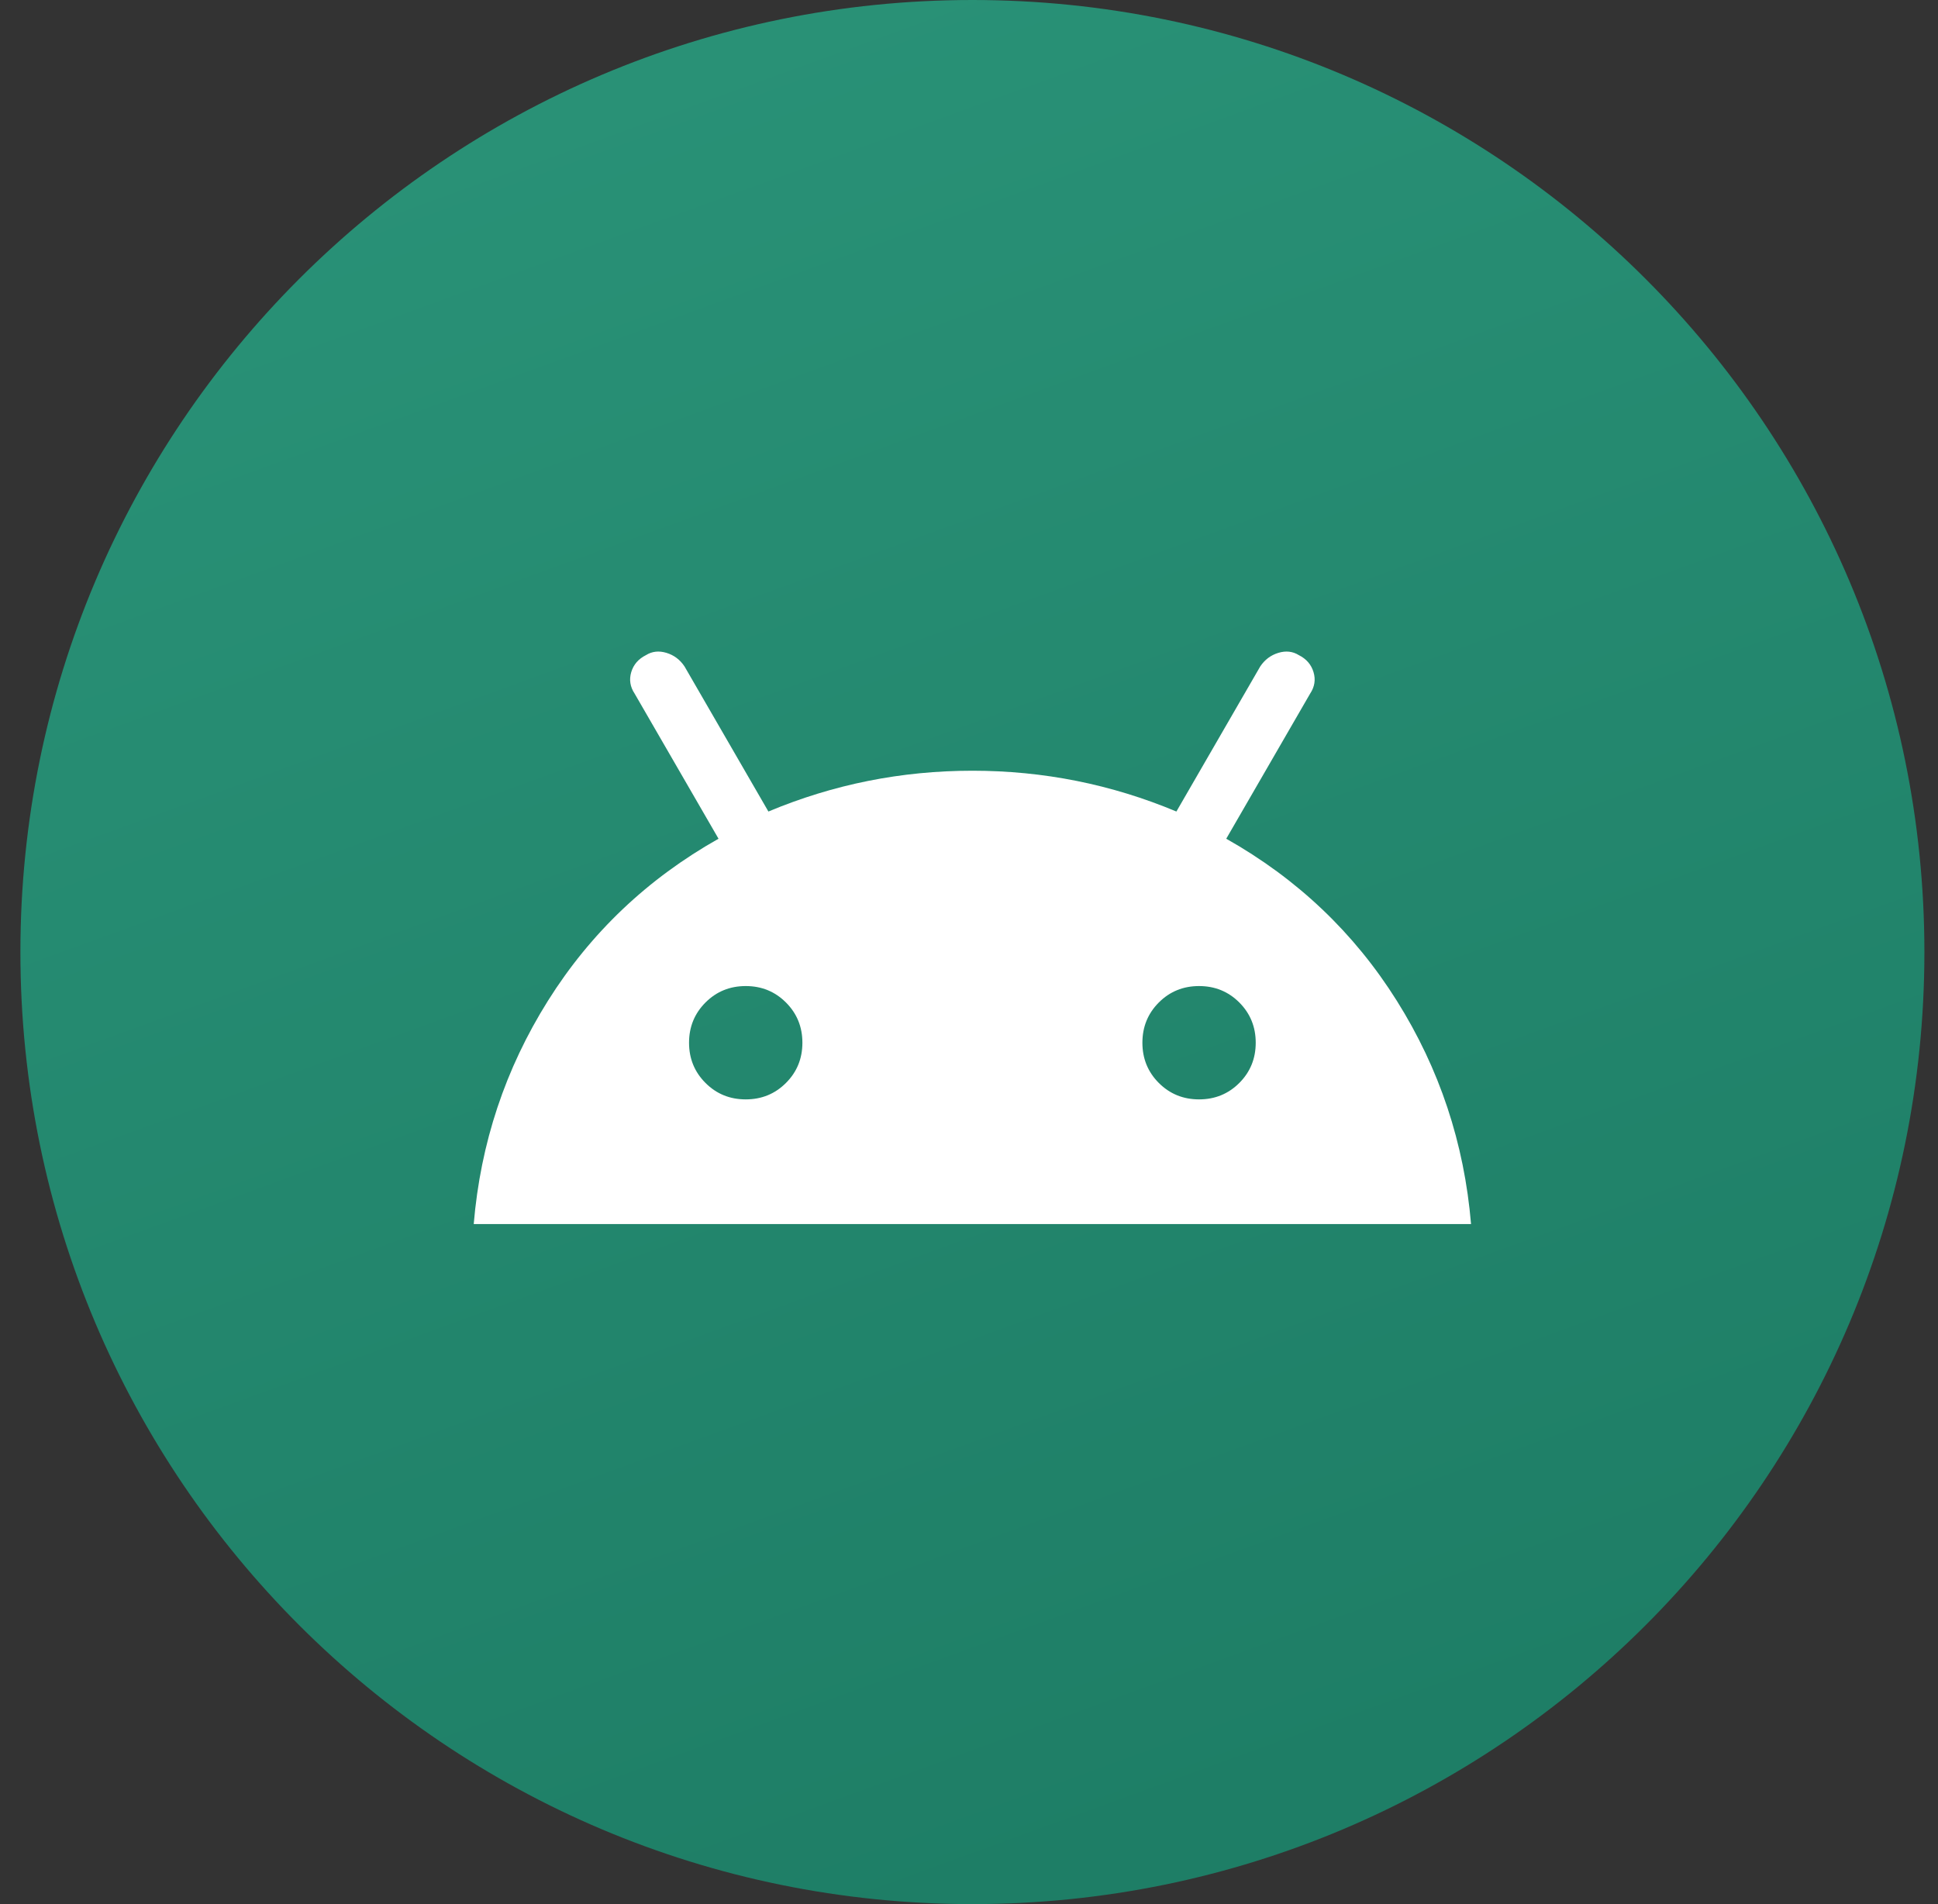
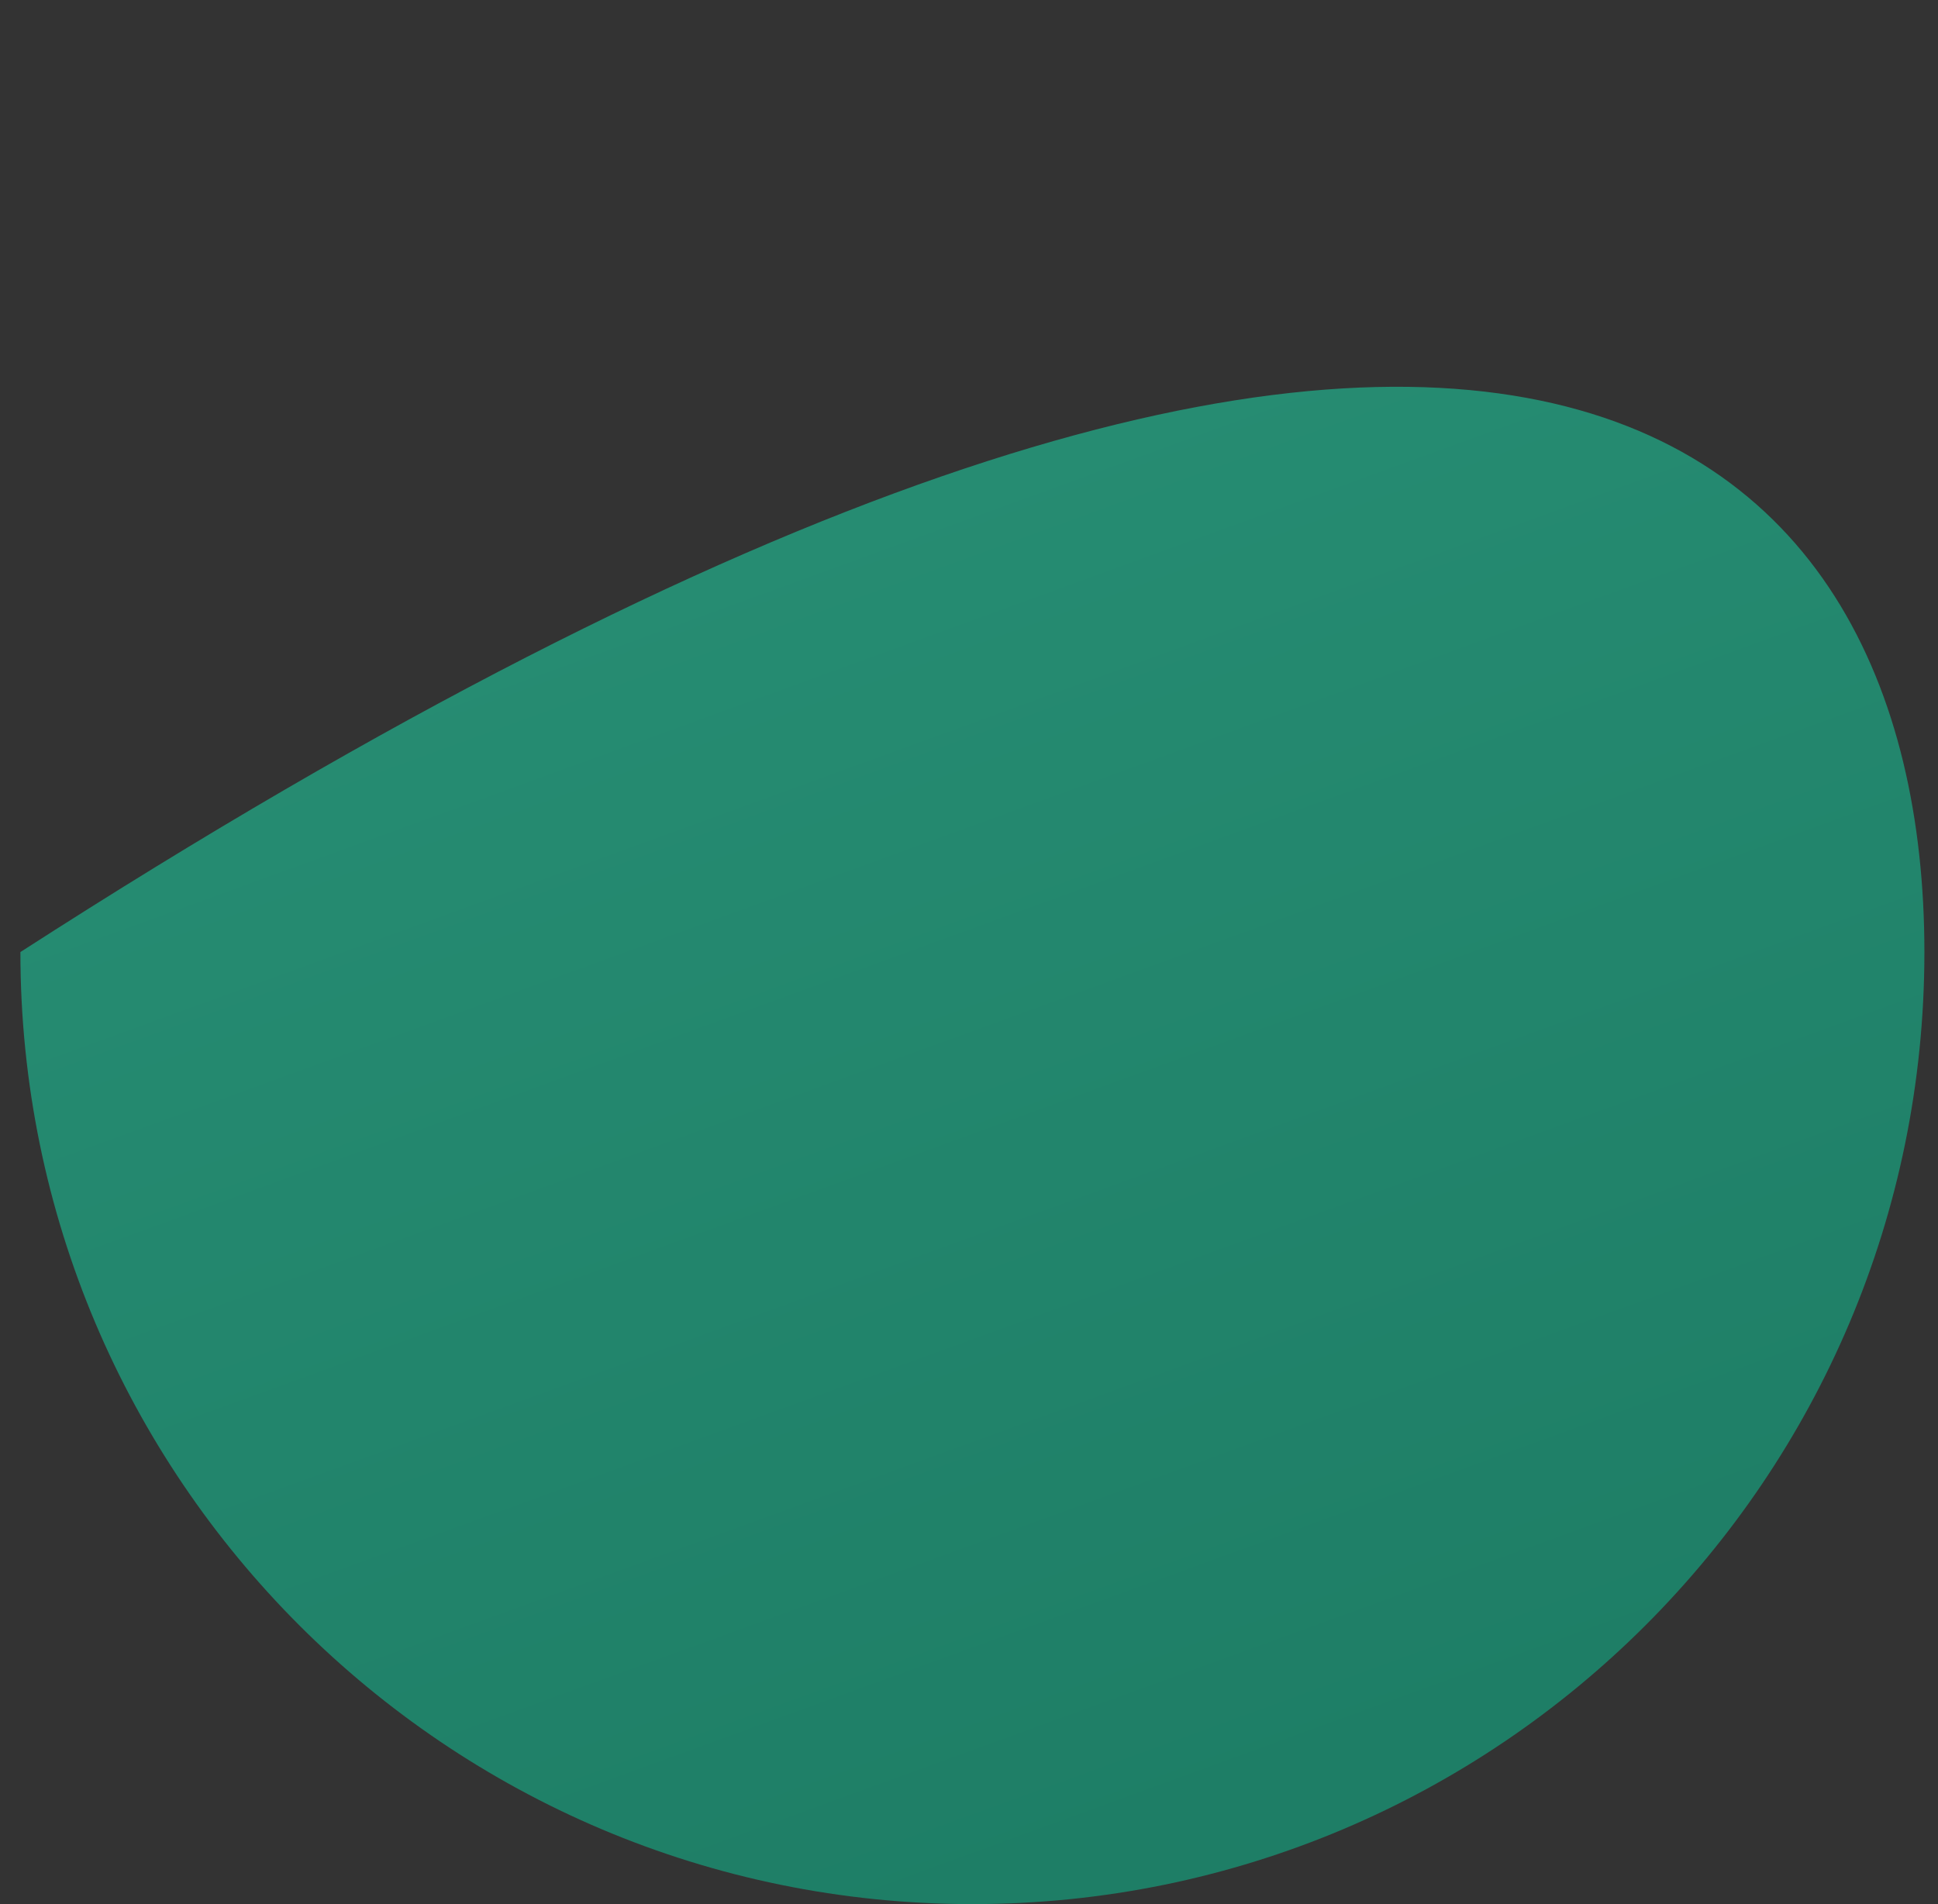
<svg xmlns="http://www.w3.org/2000/svg" width="57" height="56" viewBox="0 0 57 56" fill="none">
  <rect x="0" y="0" width="57" height="56" fill="#333333" stroke="none" />
-   <path d="M0.6 28C0.6 12.536 13.136 0 28.6 0C44.064 0 56.6 12.536 56.6 28C56.6 43.464 44.064 56 28.6 56C13.136 56 0.6 43.464 0.6 28Z" fill="url(#paint0_linear_60365_6896)" />
-   <path d="M13.933 36C14.133 33.622 14.861 31.433 16.116 29.433C17.372 27.433 19.044 25.845 21.133 24.667L18.666 20.4C18.533 20.2 18.5 19.989 18.566 19.767C18.633 19.544 18.778 19.378 19 19.267C19.178 19.156 19.378 19.133 19.6 19.2C19.822 19.267 20 19.4 20.133 19.6L22.6 23.867C24.511 23.067 26.511 22.667 28.6 22.667C30.689 22.667 32.689 23.067 34.6 23.867L37.066 19.6C37.2 19.4 37.378 19.267 37.6 19.2C37.822 19.133 38.022 19.156 38.2 19.267C38.422 19.378 38.566 19.544 38.633 19.767C38.7 19.989 38.666 20.2 38.533 20.4L36.066 24.667C38.155 25.845 39.828 27.433 41.083 29.433C42.339 31.433 43.066 33.622 43.266 36H13.933ZM21.933 32.333C22.4 32.333 22.794 32.172 23.116 31.85C23.439 31.528 23.6 31.133 23.6 30.667C23.6 30.2 23.439 29.806 23.116 29.483C22.794 29.161 22.4 29 21.933 29C21.466 29 21.072 29.161 20.75 29.483C20.428 29.806 20.266 30.2 20.266 30.667C20.266 31.133 20.428 31.528 20.75 31.85C21.072 32.172 21.466 32.333 21.933 32.333ZM35.266 32.333C35.733 32.333 36.128 32.172 36.45 31.85C36.772 31.528 36.933 31.133 36.933 30.667C36.933 30.2 36.772 29.806 36.45 29.483C36.128 29.161 35.733 29 35.266 29C34.8 29 34.405 29.161 34.083 29.483C33.761 29.806 33.6 30.2 33.6 30.667C33.6 31.133 33.761 31.528 34.083 31.85C34.405 32.172 34.8 32.333 35.266 32.333Z" fill="white" />
+   <path d="M0.6 28C44.064 0 56.6 12.536 56.6 28C56.6 43.464 44.064 56 28.6 56C13.136 56 0.6 43.464 0.6 28Z" fill="url(#paint0_linear_60365_6896)" />
  <defs>
    <linearGradient id="paint0_linear_60365_6896" x1="8.209" y1="5.91047e-07" x2="28.6" y2="56" gradientUnits="userSpaceOnUse">
      <stop stop-color="#2A9378" />
      <stop offset="1" stop-color="#1E7E66" />
    </linearGradient>
  </defs>
</svg>